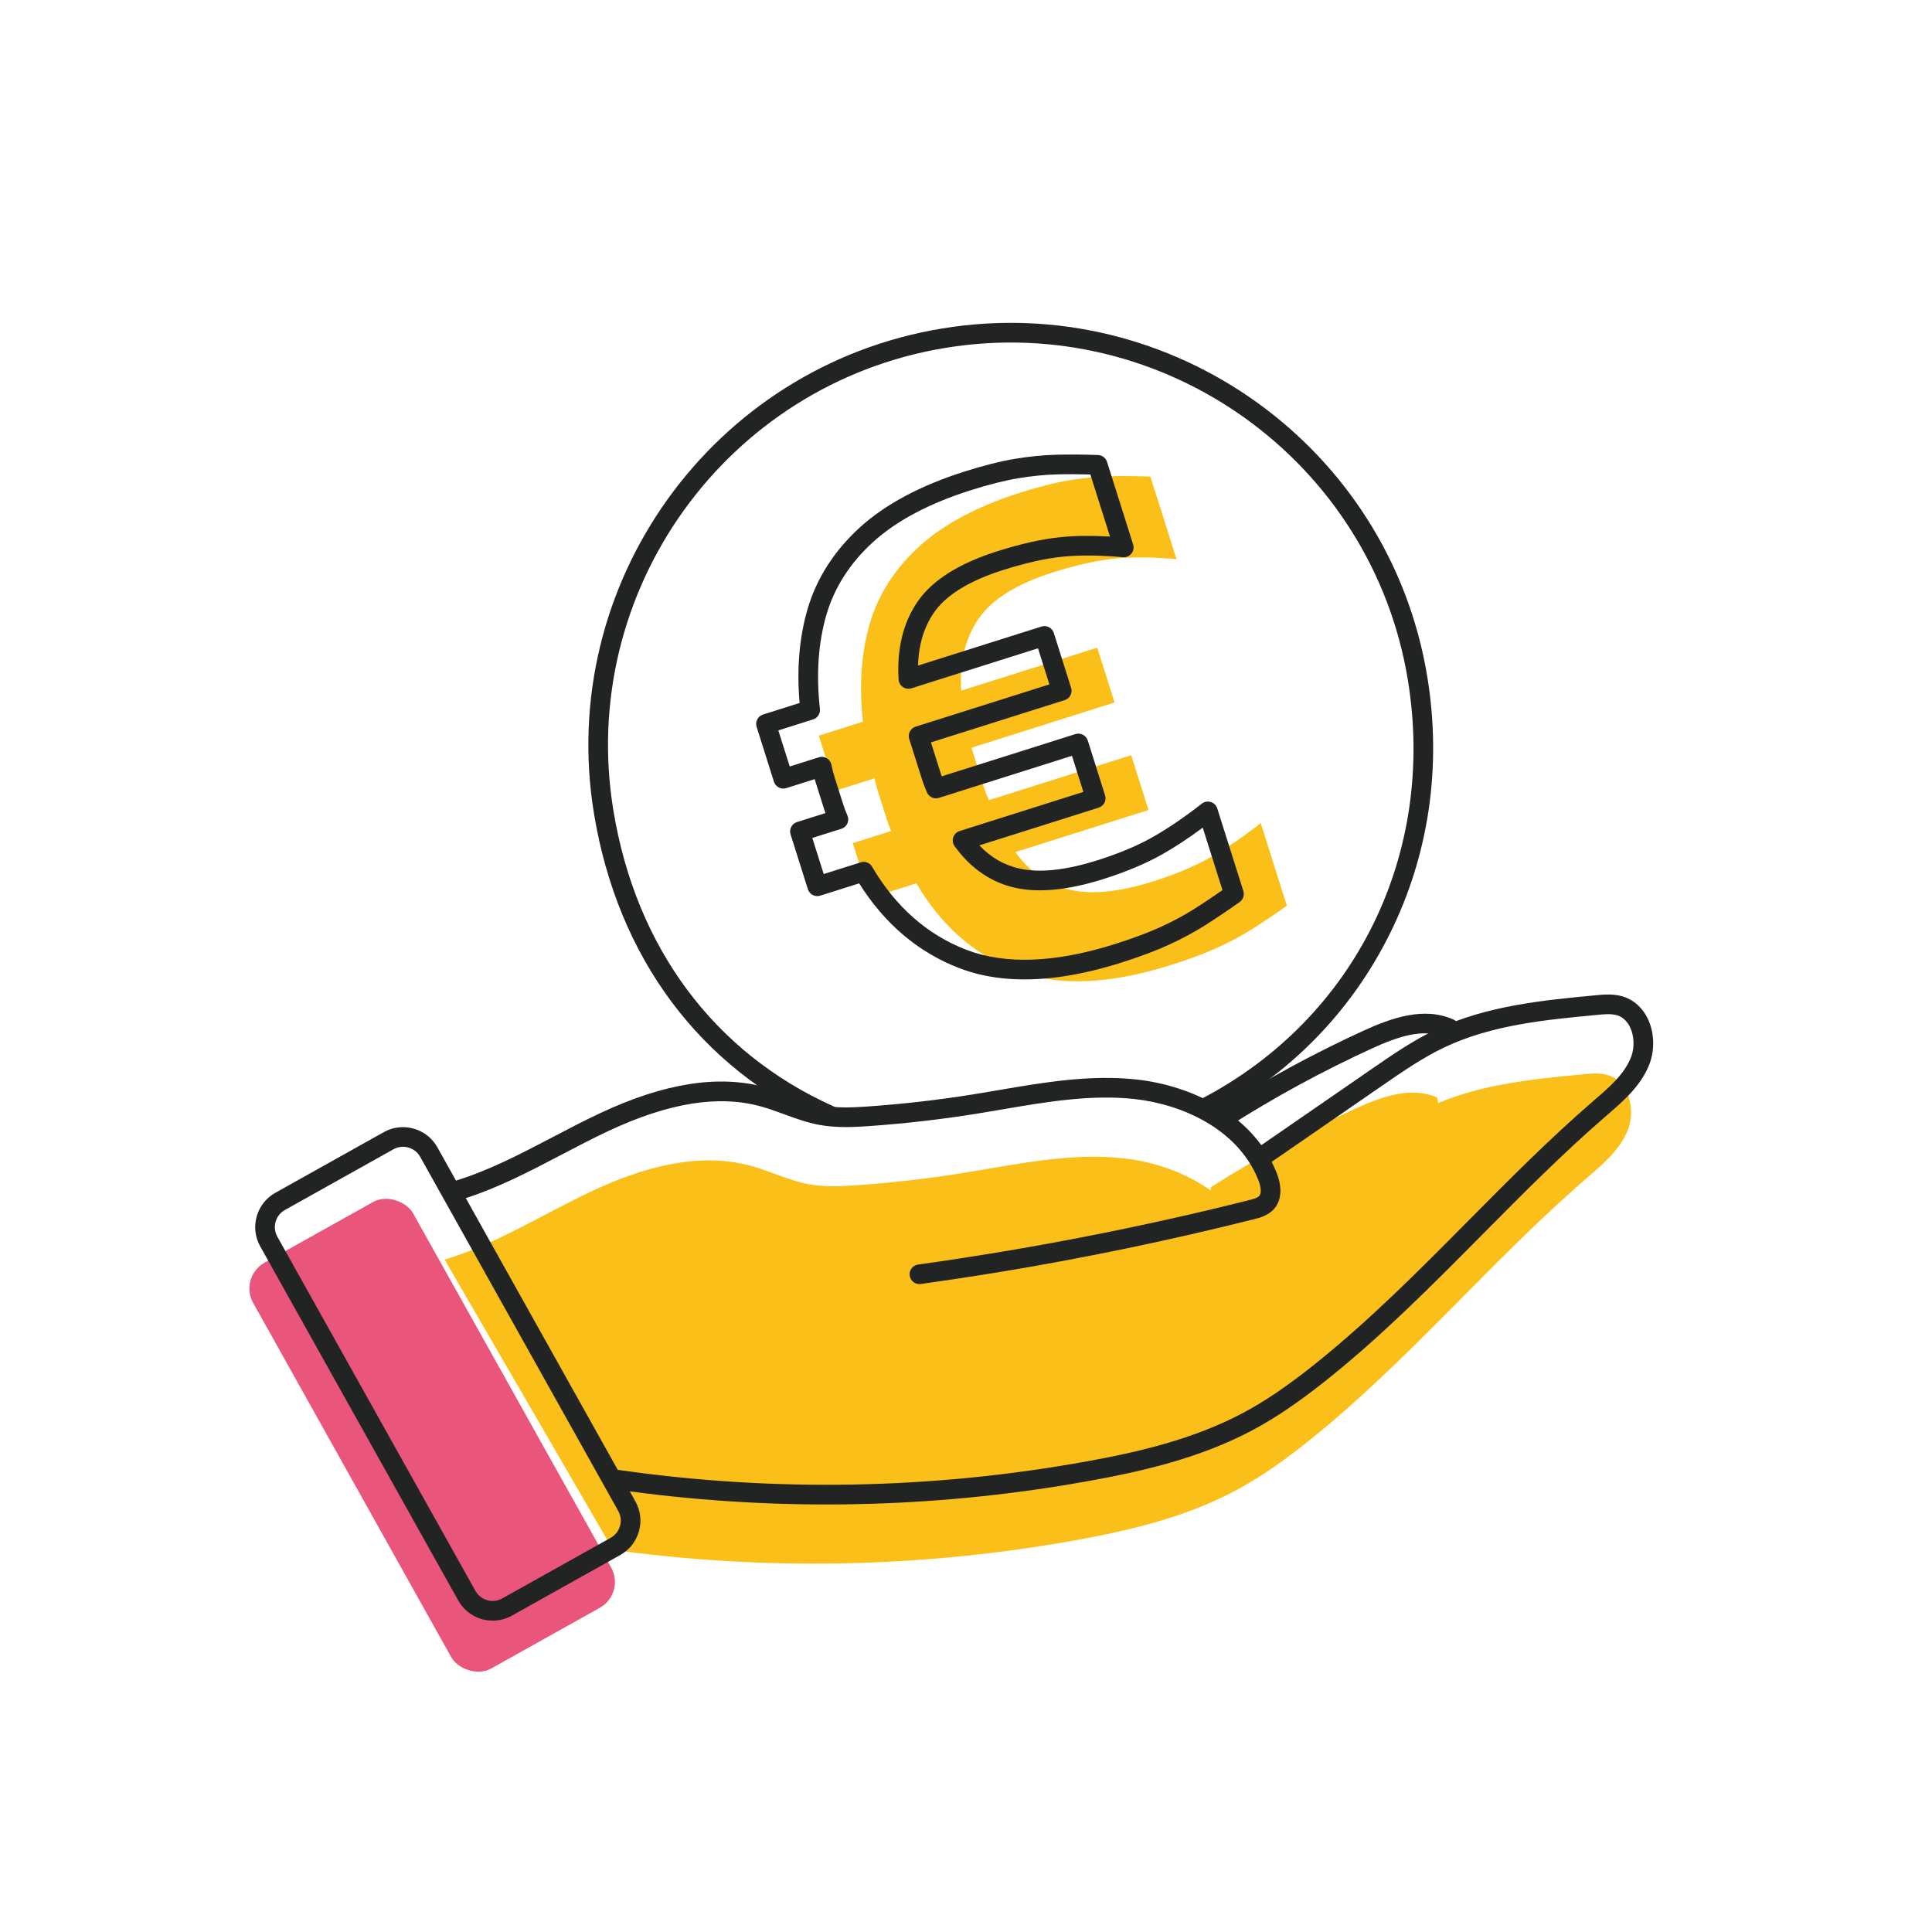
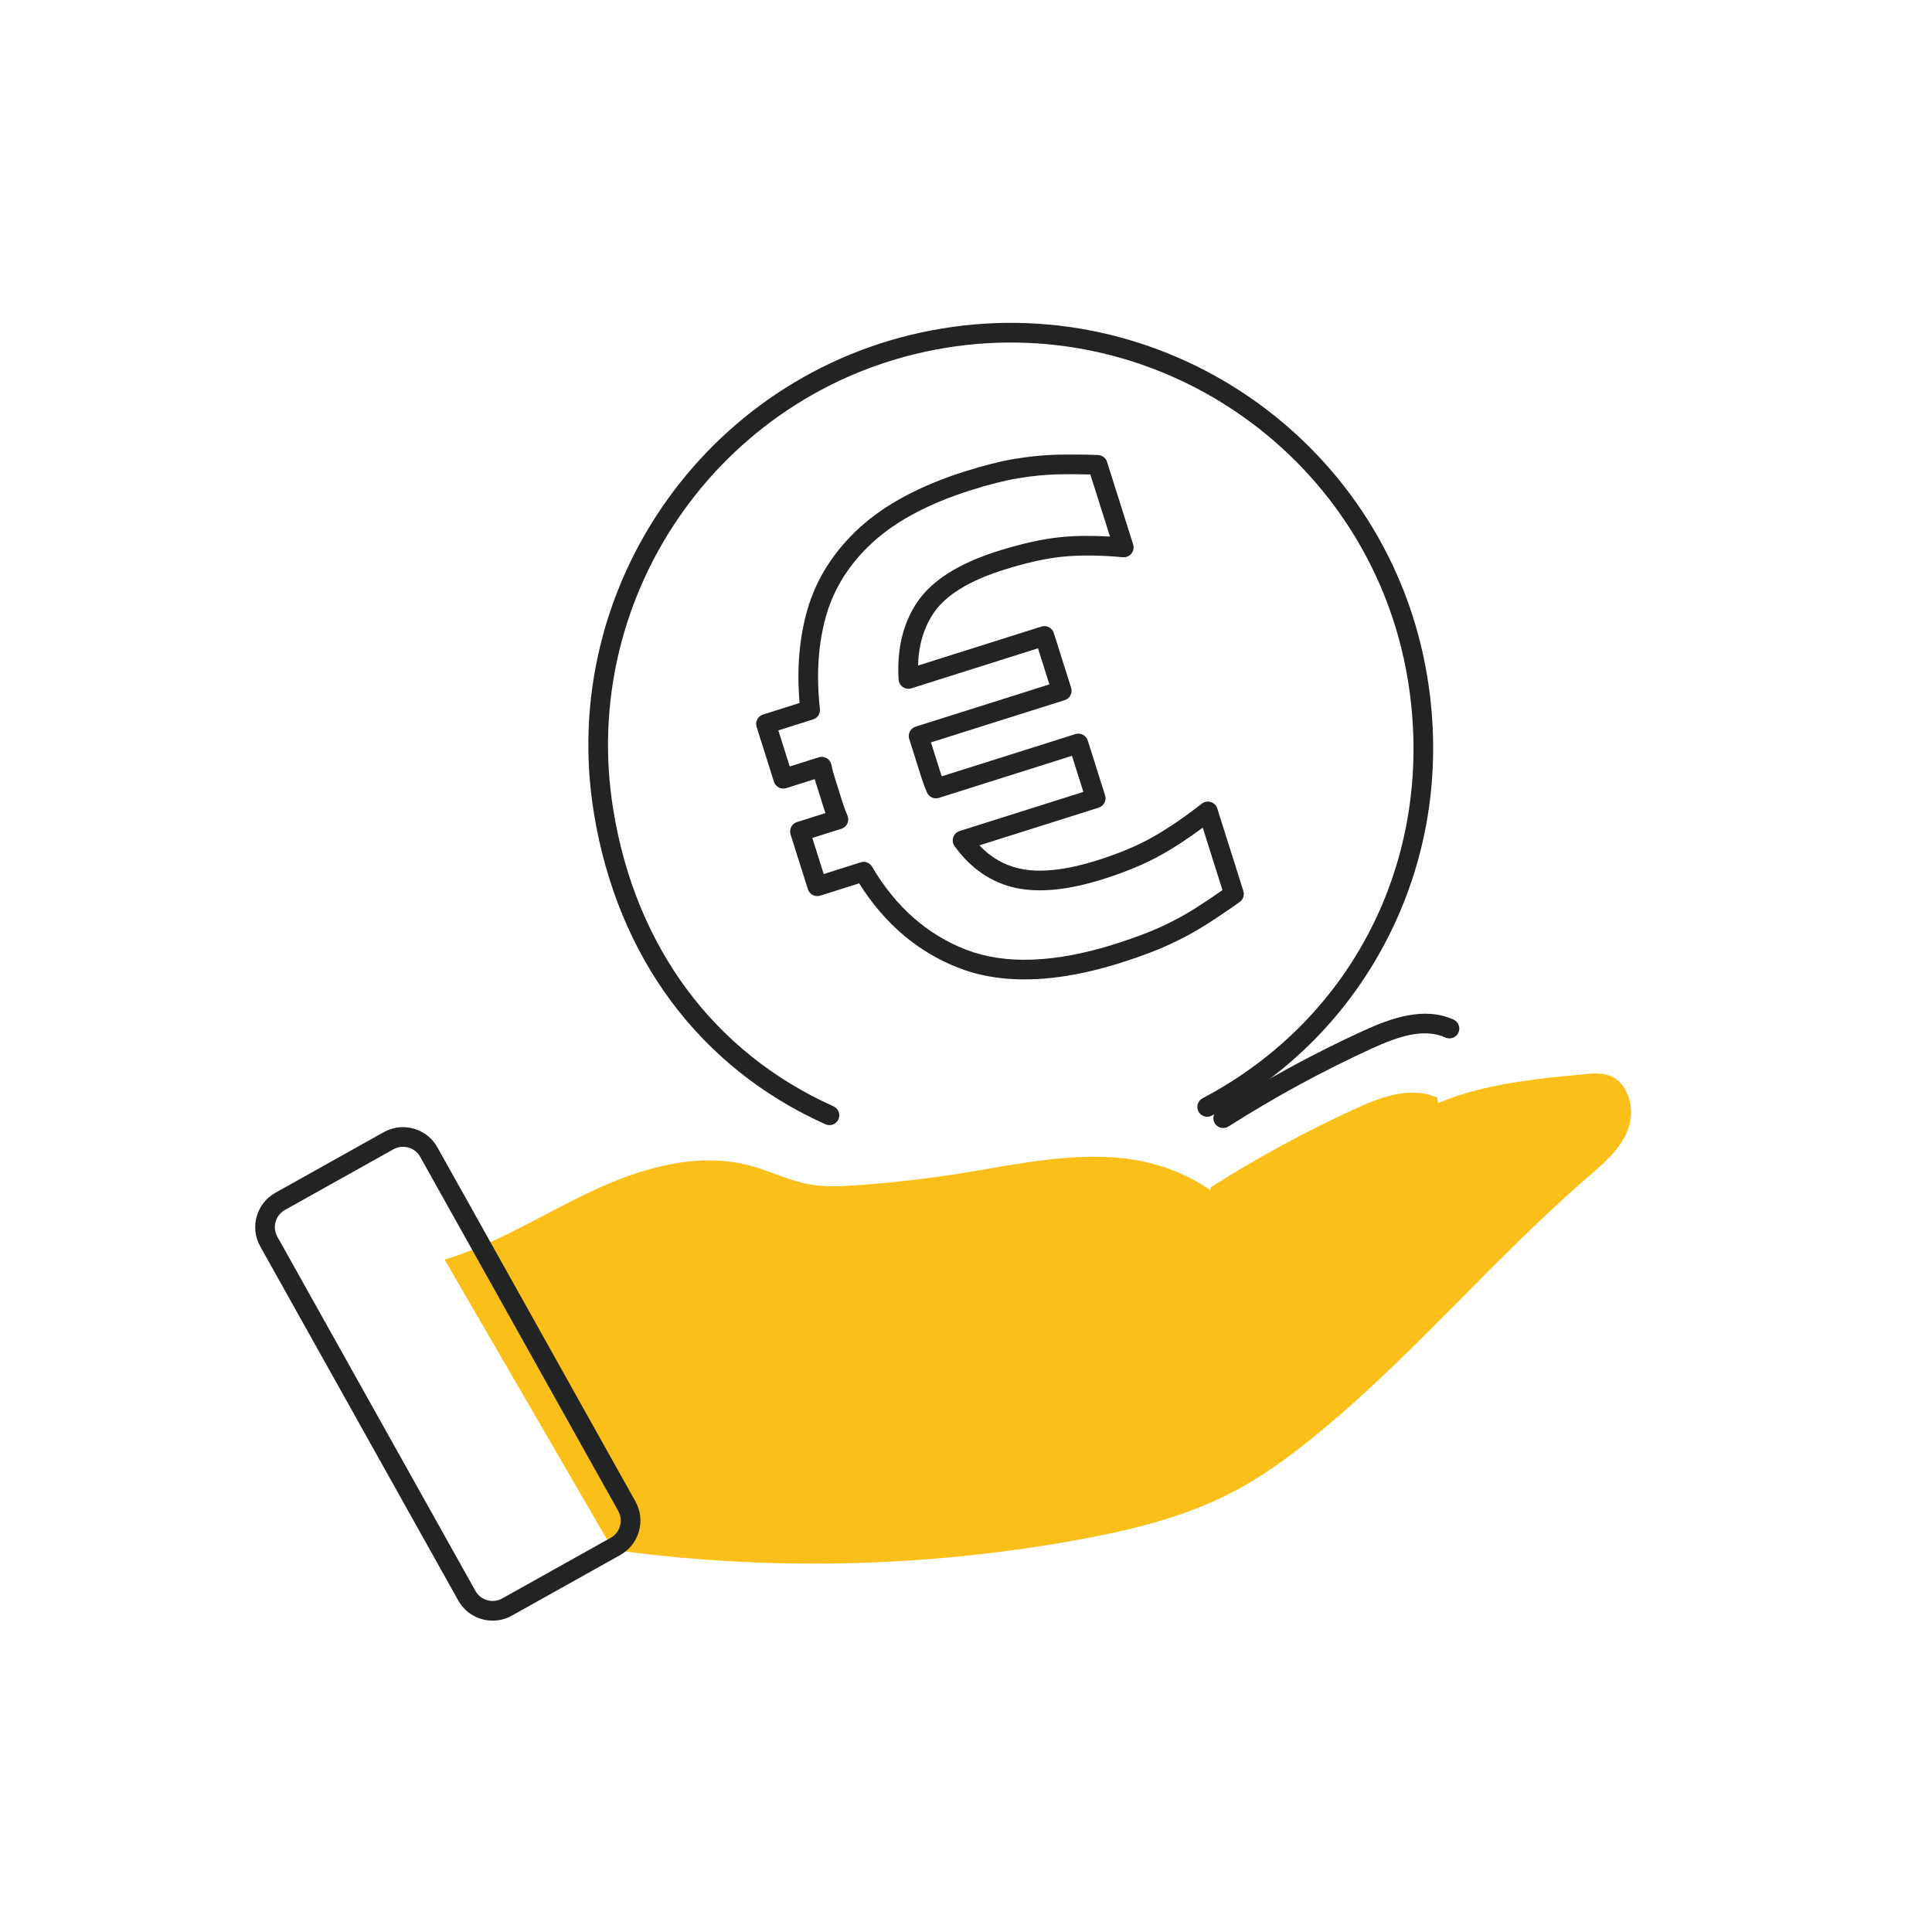
<svg xmlns="http://www.w3.org/2000/svg" id="Capa_1" viewBox="0 0 800 800">
  <defs>
    <style>.cls-1{fill:#e9557b;}.cls-2{fill:#222323;}.cls-3{fill:#fac019;}</style>
  </defs>
-   <rect class="cls-1" x="141.03" y="498.03" width="75.9" height="192.47" rx="12.22" ry="12.22" transform="translate(-267.28 162.95) rotate(-29.21)" />
-   <path class="cls-3" d="M484.83,399.59c-25.75,8.14-47.18,8.91-64.29,2.32-17.11-6.59-30.81-18.64-41.09-36.14l-19.17,6.06-7.17-22.7,15.92-5.03c-.76-1.71-1.41-3.44-1.97-5.21-.56-1.77-1.15-3.64-1.77-5.6-.56-1.77-1.13-3.58-1.72-5.45-.59-1.87-1.07-3.71-1.43-5.55l-15.92,5.03-7.17-22.7,18.28-5.78c-1.66-14.82-.73-28.31,2.78-40.44,3.51-12.14,10.35-22.83,20.5-32.1,10.15-9.26,24.17-16.72,42.06-22.37,7.67-2.42,14.37-4.11,20.13-5.06,5.75-.95,11.25-1.5,16.5-1.65,5.25-.14,10.94-.1,17.06.12l10.81,34.2c-9.57-.87-18.03-.95-25.37-.25-7.35.7-15.93,2.6-25.76,5.71-14.94,4.72-25.19,11.1-30.76,19.13-5.57,8.03-7.99,17.98-7.26,29.86l56.32-17.8,7.17,22.7-59.26,18.73,3.45,10.91c.62,1.97,1.21,3.83,1.77,5.6s1.21,3.51,1.97,5.21l58.97-18.63,7.17,22.7-55.13,17.42c6.12,8.44,13.72,13.66,22.78,15.66,9.06,2,20.47.83,34.24-3.52,9.24-2.92,17.11-6.22,23.63-9.9,6.51-3.68,13.5-8.42,20.95-14.24l10.81,34.2c-4.94,3.51-9.62,6.66-14.03,9.46-4.42,2.8-9.27,5.41-14.55,7.84-5.29,2.43-11.76,4.85-19.43,7.27Z" />
  <path class="cls-3" d="M665.9,445.21c-3.16-1.02-6.58-.72-9.89-.41-20.55,1.94-41.54,4-60.51,11.94l-.41-2.24c-10.72-4.86-23.17-.33-33.87,4.57-20.66,9.46-40.66,20.34-59.82,32.54l-.18,1.27c-10.35-7.37-23.17-11.79-35.79-13.22-22.42-2.53-44.86,2.56-67.12,6.12-14.39,2.3-28.88,3.97-43.41,4.99-6.65.47-13.38.8-19.95-.4-8.32-1.53-16.02-5.45-24.19-7.66-21.8-5.9-44.96.83-65.39,10.38-20.43,9.55-39.69,22-61.26,28.49l68.82,118.61.55-.22-2.73,1.37c64.58,9.23,130.65,8.01,194.85-3.6,22.95-4.15,45.96-9.73,66.49-20.78,10.49-5.65,20.2-12.65,29.52-20.08,41.44-33.04,75.42-74.48,115.52-109.14,6.73-5.82,13.91-11.83,17.03-20.16,3.12-8.33.22-19.65-8.25-22.39Z" />
  <path class="cls-2" d="M206.64,670.86c-6.58,1.08-13.44-1.97-16.88-8.12l-82.02-146.66c-4.38-7.84-1.57-17.78,6.27-22.17l44.92-25.12c3.78-2.12,8.18-2.63,12.38-1.44,4.2,1.19,7.67,3.92,9.79,7.71l82.02,146.66c2.12,3.79,2.63,8.18,1.44,12.38-1.19,4.2-3.92,7.67-7.71,9.79l-44.92,25.12c-1.69.95-3.48,1.56-5.29,1.85ZM165.53,474.98c-.91.15-1.8.46-2.63.92l-44.92,25.12c-3.92,2.19-5.32,7.16-3.13,11.08l82.02,146.66c2.19,3.92,7.16,5.32,11.08,3.13l44.92-25.12h0c1.89-1.06,3.25-2.79,3.85-4.9.59-2.1.34-4.3-.71-6.19l-82.02-146.66c-1.05-1.89-2.79-3.25-4.9-3.85-1.18-.33-2.39-.4-3.56-.21Z" />
-   <path class="cls-2" d="M413.06,526.85c-10.6,1.74-21.2,3.35-31.79,4.83-2.23.31-4.28-1.24-4.59-3.47-.31-2.23,1.25-4.28,3.47-4.59,45.97-6.4,92.11-15.37,137.12-26.68,1.43-.36,3.4-.85,4.17-1.74.97-1.12.77-3.76-.52-6.91-8.7-21.21-31.97-31.04-50.84-33.17-18.16-2.05-36.87,1.15-54.96,4.25-3.69.63-7.38,1.26-11.06,1.85-14.45,2.31-29.18,4-43.77,5.04-6.74.48-13.92.83-20.97-.46-5.18-.95-10.06-2.74-14.78-4.47-3.34-1.23-6.5-2.38-9.74-3.26-17.44-4.72-37.91-1.4-62.61,10.13-6.64,3.1-13.3,6.59-19.74,9.97-13.38,7.01-27.22,14.26-42.07,18.73-2.16.65-4.42-.57-5.07-2.73-.65-2.15.57-4.43,2.73-5.07,14.11-4.24,27.59-11.31,40.64-18.15,6.52-3.42,13.27-6.95,20.07-10.13,26.51-12.39,48.81-15.86,68.18-10.62,3.59.97,7.06,2.24,10.42,3.48,4.6,1.69,8.94,3.28,13.44,4.11,6.12,1.12,12.44.8,18.92.35,14.36-1.01,28.85-2.68,43.06-4.95,3.65-.59,7.31-1.21,10.98-1.84,18.65-3.19,37.94-6.49,57.25-4.31,21.19,2.39,47.42,13.67,57.46,38.17,2.57,6.28,2.27,11.72-.86,15.33-2.45,2.83-5.99,3.72-8.34,4.31-34.92,8.77-70.52,16.15-106.19,22.02Z" />
-   <path class="cls-2" d="M441.78,614.82c-61.77,10.16-124.46,10.83-186.5,1.96-2.23-.32-3.77-2.38-3.46-4.61.32-2.23,2.38-3.78,4.61-3.46,64.41,9.2,129.53,8.01,193.55-3.58,20.45-3.7,44.19-9.01,65.28-20.36,8.87-4.78,18.06-11.03,28.91-19.68,22.67-18.07,43.51-39.11,63.68-59.46,16.53-16.68,33.62-33.93,51.72-49.57l.66-.57c6.18-5.33,12.57-10.85,15.22-17.94,1.44-3.84,1.24-8.64-.49-12.23-.83-1.72-2.4-3.96-5.19-4.86-2.42-.78-5.39-.5-8.26-.23-21.53,2.03-43.79,4.13-63.44,13.47-8.91,4.24-17.3,10.03-25.42,15.62l-48.8,33.67c-1.85,1.28-4.39.81-5.66-1.04-1.28-1.85-.81-4.39,1.04-5.66l48.8-33.67c8.38-5.78,17.04-11.76,26.54-16.28,20.94-9.96,44.97-12.22,66.17-14.22,3.35-.32,7.51-.71,11.53.59,4.31,1.39,7.87,4.61,10.02,9.06,2.7,5.58,3,12.72.79,18.63-3.38,9.04-10.89,15.52-17.52,21.25l-.66.57c-17.87,15.44-34.84,32.58-51.26,49.15-20.33,20.52-41.34,41.73-64.38,60.09-11.24,8.96-20.81,15.47-30.13,20.48-22.09,11.89-46.62,17.39-67.69,21.2-3.21.58-6.43,1.14-9.65,1.67Z" />
  <path class="cls-2" d="M507.17,467.03c-1.56.26-3.19-.41-4.1-1.83-1.21-1.9-.65-4.41,1.25-5.62,19.26-12.27,39.55-23.31,60.31-32.81,11.65-5.33,25.18-10.05,37.25-4.58,2.05.93,2.96,3.34,2.03,5.39-.93,2.05-3.34,2.96-5.39,2.03-9.07-4.11-20.01-.24-30.49,4.56-20.42,9.35-40.38,20.21-59.33,32.28-.48.31-1,.5-1.52.58Z" />
  <path class="cls-2" d="M500.53,462.37c-1.68.28-3.43-.53-4.26-2.12-1.05-1.99-.28-4.45,1.71-5.5,63.44-33.38,96.79-101.4,84.97-173.27-14.92-90.7-100.85-152.34-191.54-137.42-90.7,14.92-152.34,100.85-137.42,191.54,9.34,56.79,41.71,100.3,91.14,122.51,2.05.92,2.97,3.33,2.05,5.38-.92,2.05-3.33,2.97-5.38,2.05-52-23.37-86.04-69.04-95.84-128.62-15.65-95.13,49.01-185.25,144.14-200.9,95.13-15.65,185.25,49.01,200.9,144.14,6.1,37.06.71,73.94-15.59,106.67-16.06,32.25-41.52,58.23-73.62,75.13-.4.21-.82.35-1.24.42Z" />
  <path class="cls-2" d="M442.23,404c-17.2,2.83-32.28,1.79-45.02-3.12-16.99-6.54-30.92-18.34-41.45-35.1l-16.12,5.09c-2.14.68-4.43-.51-5.11-2.66l-7.17-22.7c-.33-1.03-.23-2.15.27-3.11.5-.96,1.36-1.68,2.39-2l11.77-3.72c-.16-.47-.32-.94-.47-1.42l-3.49-11.06c-.17-.53-.33-1.05-.48-1.58l-11.77,3.72c-1.03.33-2.15.23-3.11-.27-.96-.5-1.68-1.36-2-2.39l-7.17-22.7c-.33-1.03-.23-2.15.27-3.11.5-.96,1.36-1.68,2.39-2l15.13-4.78c-1.22-14.01-.13-27.01,3.25-38.69,3.71-12.8,11-24.23,21.67-33.97,10.55-9.62,25.21-17.44,43.58-23.24,7.79-2.46,14.75-4.21,20.69-5.2l.13-.02c5.85-.96,11.54-1.53,16.92-1.68,5.28-.14,11.11-.1,17.33.12,1.72.06,3.22,1.2,3.74,2.84l10.81,34.2c.41,1.3.14,2.72-.71,3.78-.86,1.06-2.18,1.62-3.54,1.5-9.27-.84-17.55-.93-24.62-.25-7.03.67-15.41,2.53-24.92,5.54-13.99,4.42-23.62,10.33-28.64,17.56-4.18,6.03-6.4,13.41-6.64,22.01l51.12-16.15c1.03-.33,2.15-.23,3.1.27.96.5,1.68,1.36,2,2.39l7.17,22.7c.68,2.14-.51,4.43-2.66,5.11l-55.38,17.5,3.99,12.63c.15.48.31.95.47,1.42l55.36-17.49c1.03-.33,2.15-.23,3.11.27.96.5,1.68,1.36,2,2.39l7.17,22.7c.68,2.14-.51,4.43-2.66,5.11l-49.39,15.61c4.77,5.04,10.27,8.2,16.69,9.62,8.31,1.83,19.12.68,32.13-3.43,8.93-2.82,16.61-6.04,22.85-9.56,6.32-3.57,13.2-8.25,20.45-13.91,1.05-.82,2.44-1.07,3.71-.68,1.27.4,2.27,1.39,2.67,2.66l10.81,34.2c.53,1.69-.08,3.52-1.53,4.55-4.99,3.54-9.77,6.76-14.21,9.58-4.54,2.88-9.6,5.6-15.03,8.1-5.43,2.49-12.13,5-19.9,7.46h0c-7.66,2.42-14.98,4.2-21.96,5.35ZM356.93,356.92c1.64-.27,3.31.49,4.17,1.96,9.76,16.61,22.89,28.19,39.05,34.41,16.14,6.22,36.87,5.41,61.59-2.4h0c7.45-2.36,13.83-4.74,18.96-7.09,5.1-2.35,9.83-4.9,14.07-7.58,3.59-2.28,7.43-4.84,11.43-7.64l-8.17-25.85c-5.89,4.35-11.52,8.06-16.81,11.05-6.73,3.8-14.94,7.24-24.4,10.24-14.39,4.55-26.61,5.76-36.34,3.62-10.03-2.21-18.51-8.02-25.2-17.25-.77-1.06-.98-2.42-.57-3.67.41-1.24,1.39-2.21,2.64-2.61l51.25-16.2-4.72-14.94-55.09,17.41c-1.98.63-4.11-.34-4.95-2.23-.81-1.81-1.52-3.71-2.13-5.64l-5.22-16.51c-.33-1.03-.23-2.15.27-3.11.5-.96,1.36-1.68,2.39-2l55.38-17.5-4.72-14.94-52.43,16.57c-1.19.38-2.5.18-3.53-.53-1.03-.71-1.68-1.86-1.76-3.11-.78-12.75,1.91-23.66,7.98-32.43,6.07-8.75,17.14-15.71,32.88-20.69,10.05-3.18,19-5.15,26.6-5.88,5.97-.57,12.7-.64,20.07-.2l-8.13-25.71c-4.97-.14-9.65-.15-13.94-.03-5.05.14-10.38.67-15.95,1.6-5.55.92-12.14,2.58-19.57,4.93-17.23,5.45-30.87,12.68-40.54,21.5-9.55,8.71-16.05,18.88-19.33,30.22-3.35,11.57-4.24,24.64-2.65,38.86.22,1.93-.96,3.75-2.82,4.34l-14.4,4.55,4.72,14.94,12.04-3.8c1.11-.35,2.31-.21,3.3.38,1,.59,1.69,1.58,1.92,2.72.32,1.65.77,3.37,1.32,5.11l3.49,11.06c.52,1.64,1.13,3.25,1.81,4.79.47,1.06.47,2.27,0,3.33-.48,1.06-1.38,1.86-2.49,2.21l-12.04,3.8,4.72,14.94,15.28-4.83c.19-.06.38-.11.57-.14Z" />
</svg>